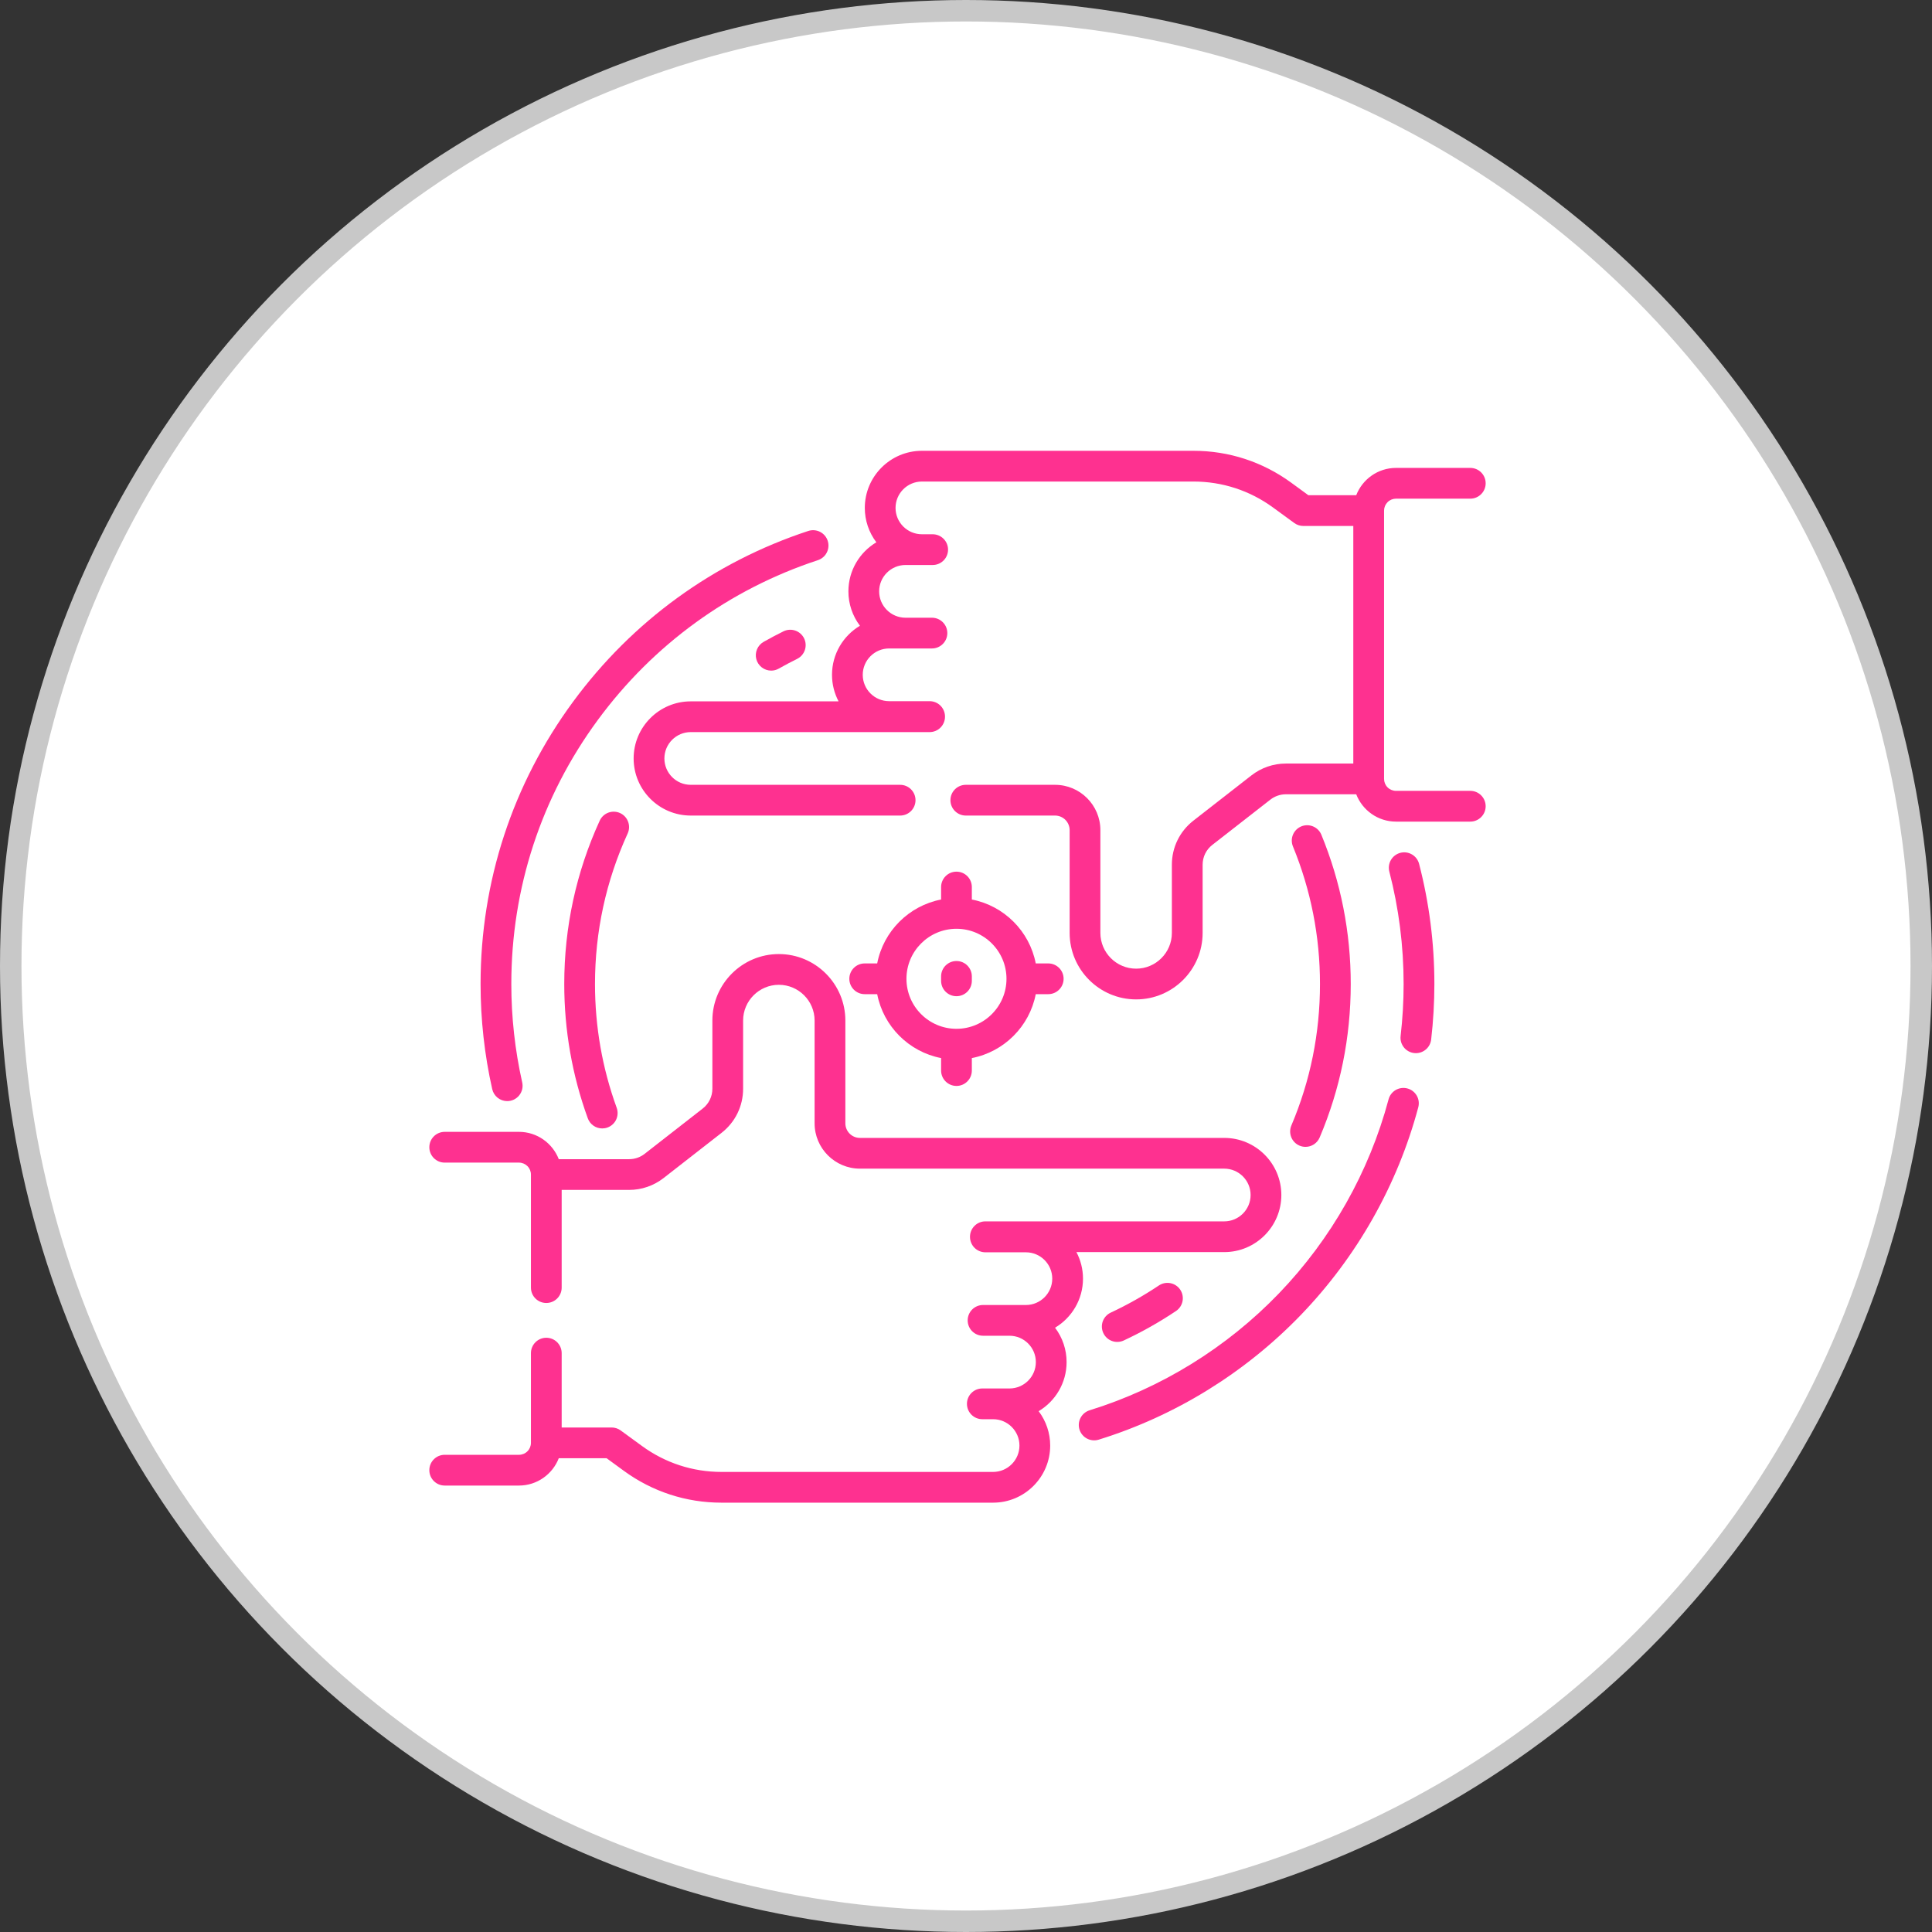
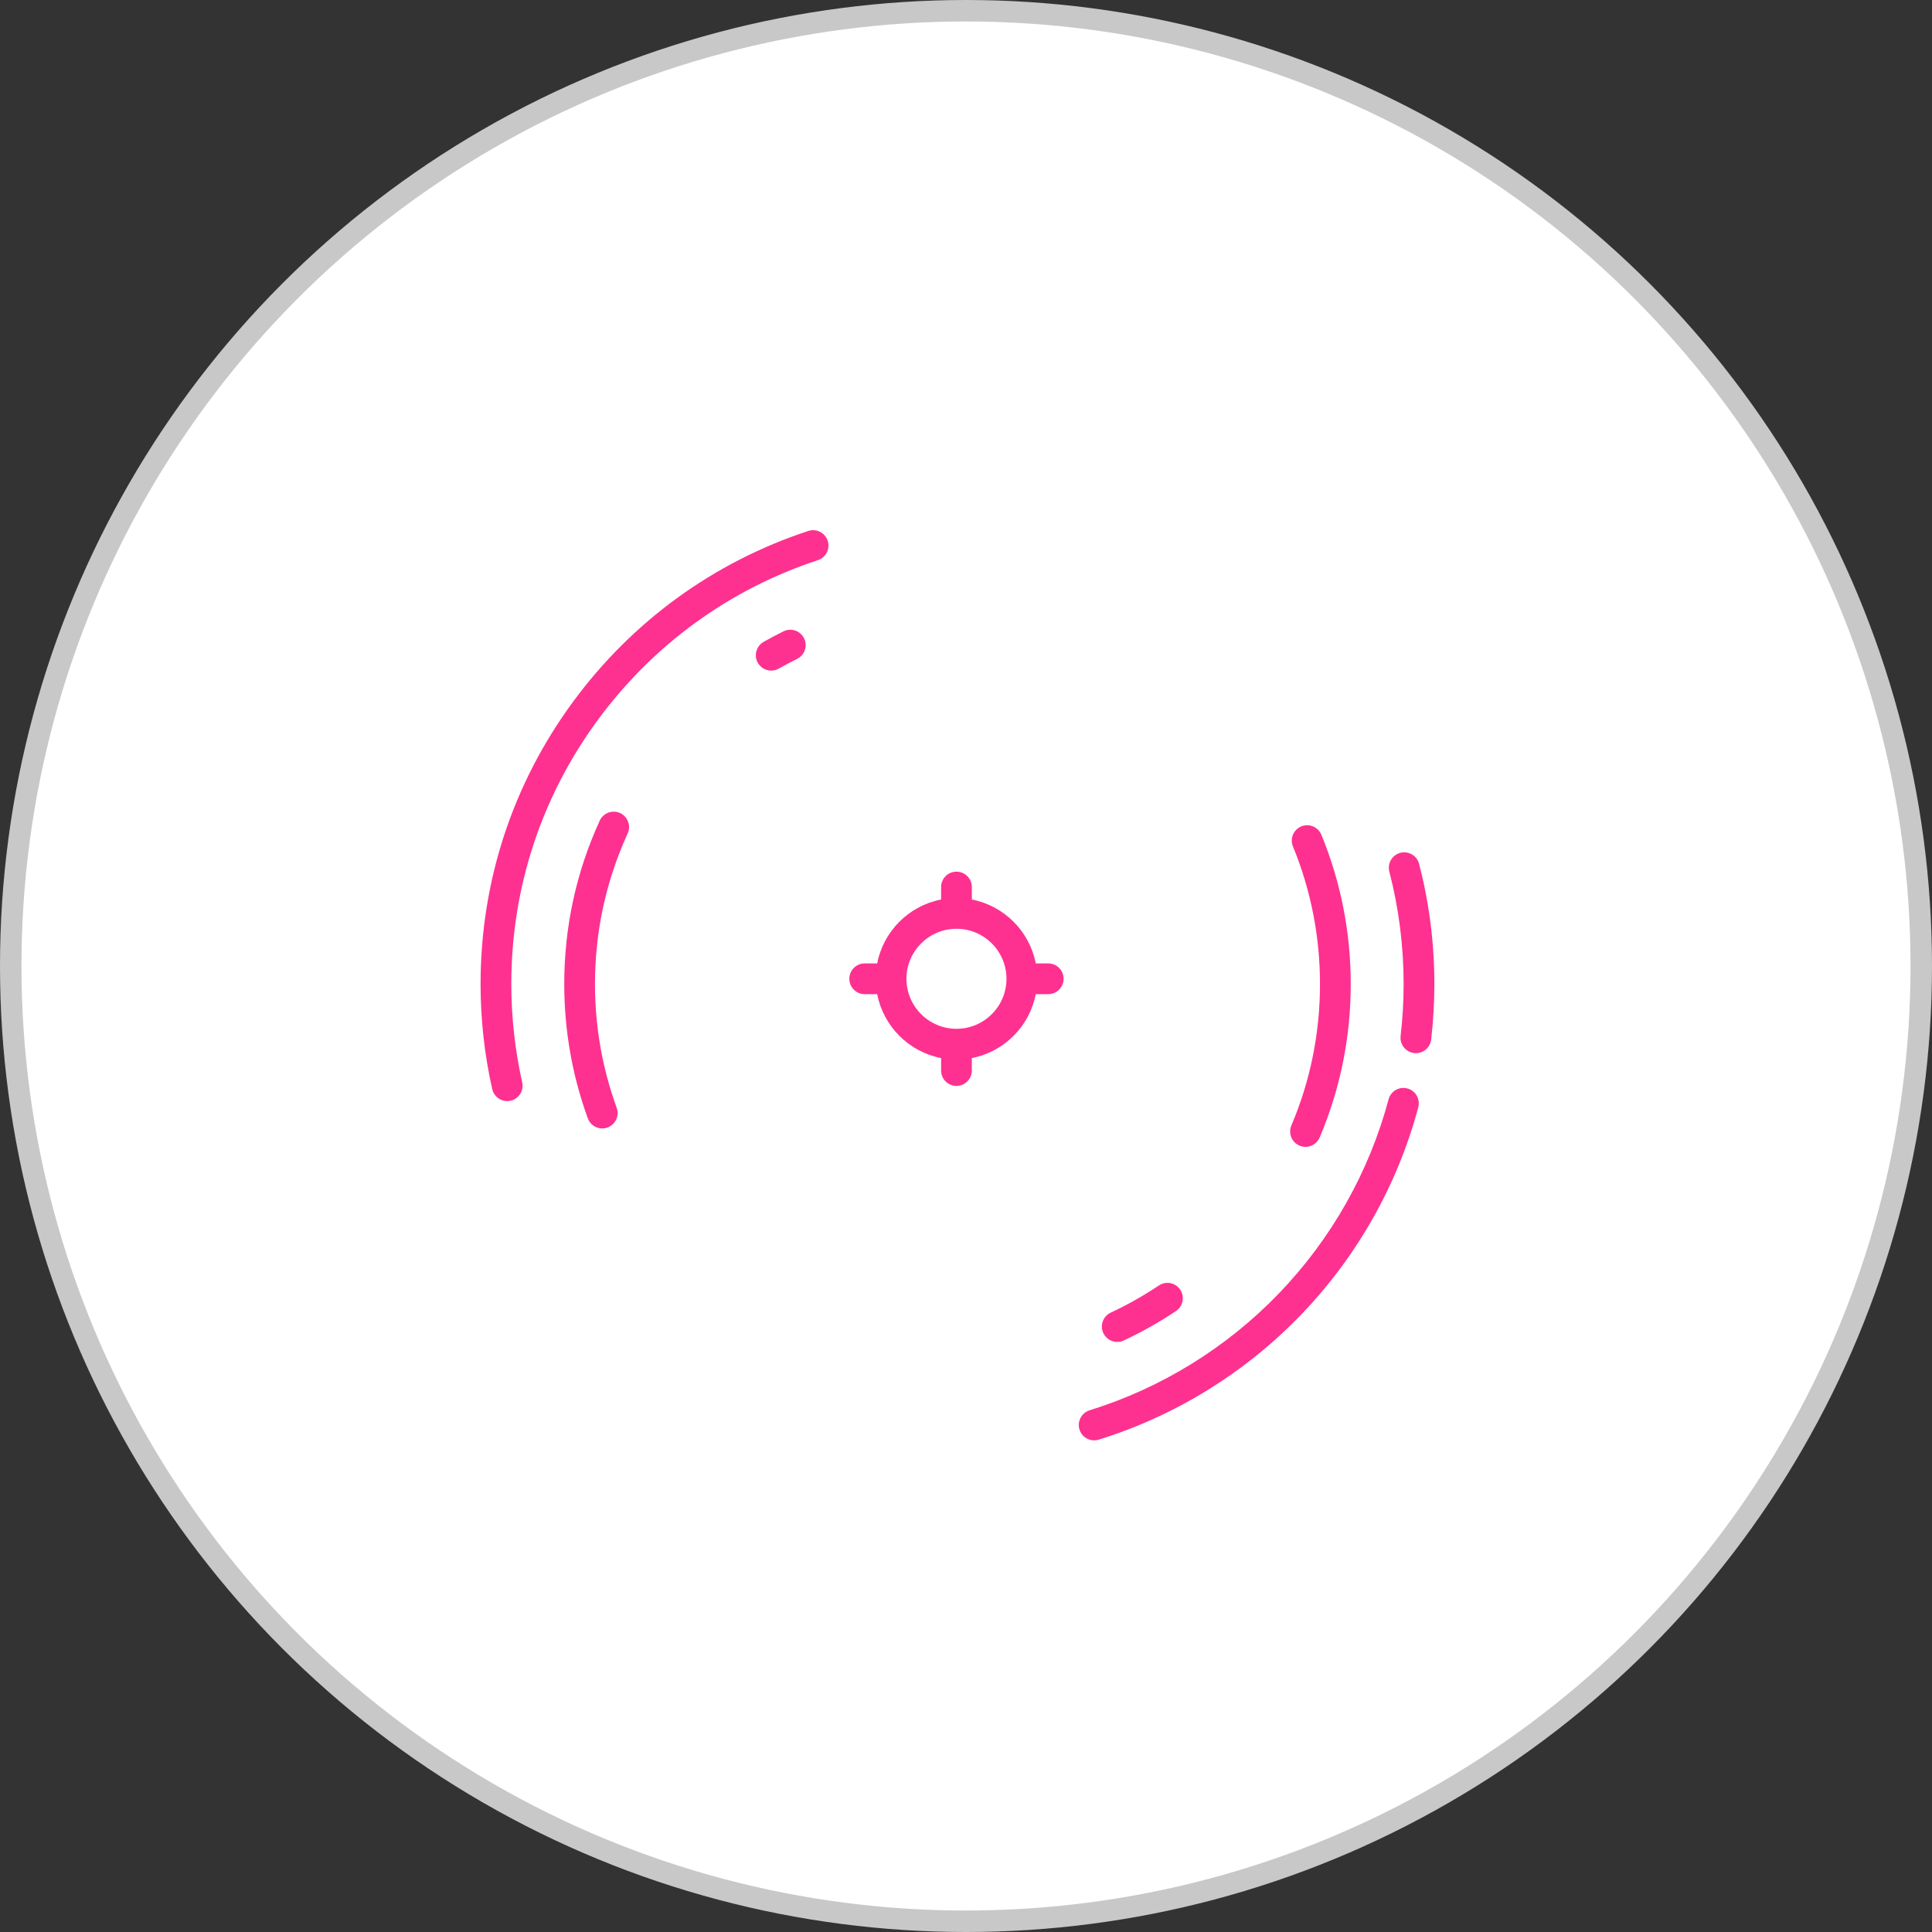
<svg xmlns="http://www.w3.org/2000/svg" fill="none" viewBox="0 0 90 90" height="90" width="90">
  <rect x="0" y="0" width="90" height="90" fill="#333333" stroke="none" />
  <g clip-path="url(#clip0_1208_1676)">
    <circle stroke="#C8C8C8" fill="white" r="44.5" cy="45" cx="45" />
-     <path fill="#FE3190" d="M68.492 36.841H65.031C64.884 36.841 64.742 36.782 64.638 36.678C64.534 36.574 64.475 36.432 64.475 36.285V23.786C64.475 23.639 64.534 23.497 64.638 23.393C64.742 23.288 64.884 23.23 65.031 23.23H68.492C68.887 23.23 69.208 22.909 69.208 22.513C69.208 22.118 68.887 21.797 68.492 21.797H65.031C64.187 21.797 63.466 22.327 63.178 23.07H60.95L60.149 22.485C58.819 21.514 57.245 21 55.598 21H42.946C41.479 21 40.286 22.193 40.286 23.66C40.285 24.238 40.474 24.801 40.824 25.262C40.045 25.726 39.522 26.577 39.522 27.548C39.521 28.126 39.71 28.689 40.06 29.15C39.281 29.614 38.758 30.465 38.758 31.436C38.758 31.882 38.869 32.302 39.064 32.672H32.177C30.711 32.672 29.517 33.865 29.517 35.332C29.517 36.799 30.711 37.992 32.177 37.992H41.932C42.328 37.992 42.648 37.671 42.648 37.276C42.648 36.88 42.328 36.56 41.932 36.56H32.177C31.5 36.56 30.95 36.009 30.95 35.332C30.95 34.655 31.5 34.104 32.177 34.104H43.305C43.495 34.104 43.678 34.029 43.812 33.894C43.946 33.76 44.022 33.578 44.022 33.388L44.021 33.384L44.022 33.38C44.022 33.19 43.946 33.008 43.812 32.873C43.678 32.739 43.495 32.663 43.305 32.663H41.418C40.741 32.663 40.19 32.113 40.19 31.436C40.19 30.759 40.741 30.208 41.418 30.208H43.414C43.809 30.208 44.13 29.887 44.13 29.492C44.13 29.096 43.809 28.776 43.414 28.776H42.182C41.505 28.776 40.954 28.225 40.954 27.548C40.954 26.871 41.505 26.32 42.182 26.32H43.447C43.843 26.32 44.164 26 44.164 25.604C44.164 25.209 43.843 24.888 43.447 24.888H42.946C42.269 24.888 41.718 24.337 41.718 23.66C41.718 22.983 42.269 22.432 42.946 22.432H55.598C56.939 22.432 58.221 22.851 59.304 23.642L60.293 24.364C60.416 24.454 60.564 24.502 60.716 24.502H63.042V35.569H59.9C59.32 35.569 58.757 35.763 58.299 36.119L55.593 38.229C54.956 38.726 54.59 39.474 54.59 40.282V43.459C54.59 44.377 53.843 45.124 52.925 45.124C52.007 45.124 51.26 44.377 51.26 43.459V38.672C51.26 37.507 50.313 36.56 49.148 36.56H44.991C44.595 36.56 44.275 36.88 44.275 37.276C44.275 37.671 44.595 37.992 44.991 37.992H49.148C49.328 37.992 49.501 38.064 49.629 38.191C49.756 38.319 49.828 38.492 49.828 38.672V43.459C49.828 45.167 51.218 46.556 52.925 46.556C54.633 46.556 56.023 45.167 56.023 43.459V40.282C56.023 39.919 56.187 39.582 56.474 39.359L59.18 37.249C59.386 37.089 59.639 37.001 59.9 37.001H63.178C63.466 37.744 64.187 38.274 65.031 38.274H68.491C68.887 38.274 69.208 37.953 69.208 37.558C69.208 37.162 68.887 36.841 68.492 36.841ZM49.686 63.452C49.687 62.874 49.498 62.311 49.148 61.85C49.927 61.386 50.45 60.535 50.45 59.564C50.45 59.118 50.339 58.698 50.144 58.328H57.03C58.497 58.328 59.69 57.135 59.69 55.668C59.69 54.201 58.497 53.008 57.03 53.008H40.059C39.684 53.008 39.38 52.703 39.38 52.328V47.541C39.38 45.833 37.99 44.444 36.282 44.444C34.574 44.444 33.185 45.833 33.185 47.541V50.718C33.185 51.081 33.02 51.418 32.734 51.641L30.028 53.752C29.822 53.912 29.569 53.999 29.308 53.999H26.03C25.741 53.256 25.02 52.726 24.176 52.726H20.716C20.32 52.726 20 53.047 20 53.443C20 53.838 20.32 54.159 20.716 54.159H24.176C24.324 54.159 24.465 54.218 24.57 54.322C24.674 54.426 24.733 54.568 24.733 54.715V59.982C24.733 60.378 25.053 60.698 25.449 60.698C25.845 60.698 26.165 60.378 26.165 59.982V55.431H29.308C29.888 55.431 30.451 55.237 30.909 54.881L33.615 52.771C34.252 52.274 34.617 51.526 34.617 50.718V47.541C34.617 46.623 35.364 45.876 36.282 45.876C37.2 45.876 37.947 46.623 37.947 47.541V52.328C37.947 53.493 38.895 54.44 40.059 54.44H57.03C57.707 54.44 58.258 54.991 58.258 55.668C58.258 56.345 57.707 56.896 57.03 56.896H45.902C45.712 56.896 45.53 56.971 45.396 57.106C45.262 57.24 45.186 57.422 45.186 57.612L45.186 57.616L45.186 57.62C45.186 57.81 45.262 57.992 45.396 58.127C45.53 58.261 45.712 58.337 45.902 58.337H47.79C48.467 58.337 49.018 58.887 49.018 59.564C49.018 60.241 48.467 60.792 47.79 60.792H45.794C45.398 60.792 45.078 61.113 45.078 61.508C45.078 61.904 45.398 62.224 45.794 62.224H47.026C47.703 62.224 48.254 62.775 48.254 63.452C48.254 64.129 47.703 64.68 47.026 64.68H45.76C45.364 64.68 45.044 65.001 45.044 65.396C45.044 65.791 45.364 66.112 45.76 66.112H46.262C46.939 66.112 47.49 66.663 47.49 67.34C47.49 68.017 46.939 68.568 46.262 68.568H33.609C32.268 68.568 30.987 68.149 29.904 67.358L28.914 66.636C28.791 66.546 28.644 66.498 28.492 66.498H26.165V63.034C26.165 62.639 25.845 62.318 25.449 62.318C25.053 62.318 24.733 62.639 24.733 63.034V67.214C24.733 67.362 24.674 67.503 24.57 67.607C24.465 67.712 24.324 67.77 24.176 67.77H20.716C20.32 67.77 20 68.091 20 68.487C20 68.882 20.32 69.203 20.716 69.203H24.176C25.02 69.203 25.741 68.673 26.03 67.93H28.258L29.059 68.515C30.389 69.487 31.962 70 33.609 70H46.262C47.729 70 48.922 68.807 48.922 67.34C48.922 66.762 48.733 66.199 48.384 65.738C49.163 65.274 49.686 64.423 49.686 63.452Z" />
    <path fill="#FE3190" d="M65.561 50.704C65.471 50.68 65.376 50.674 65.283 50.686C65.189 50.698 65.1 50.729 65.018 50.776C64.937 50.823 64.865 50.886 64.808 50.961C64.751 51.035 64.709 51.12 64.685 51.211C63.783 54.591 62.017 57.718 59.577 60.252C57.142 62.782 54.092 64.664 50.758 65.697C50.577 65.753 50.425 65.879 50.337 66.047C50.248 66.215 50.23 66.411 50.286 66.593C50.342 66.774 50.468 66.926 50.636 67.014C50.804 67.103 51 67.121 51.182 67.065C54.746 65.961 58.006 63.949 60.608 61.246C63.217 58.536 65.105 55.194 66.069 51.581C66.093 51.49 66.099 51.395 66.087 51.302C66.075 51.208 66.044 51.119 65.997 51.037C65.95 50.956 65.887 50.885 65.812 50.827C65.738 50.77 65.652 50.728 65.561 50.704ZM65.234 39.728C65.05 39.776 64.892 39.895 64.796 40.059C64.7 40.222 64.673 40.418 64.72 40.602C65.162 42.304 65.386 44.066 65.386 45.84C65.386 46.642 65.339 47.457 65.246 48.261C65.234 48.362 65.244 48.464 65.274 48.56C65.305 48.656 65.356 48.745 65.423 48.821C65.49 48.896 65.573 48.956 65.665 48.998C65.757 49.039 65.857 49.06 65.958 49.06C66.134 49.06 66.303 48.995 66.434 48.878C66.565 48.762 66.648 48.601 66.669 48.426C66.768 47.568 66.818 46.704 66.819 45.84C66.819 43.945 66.579 42.062 66.107 40.242C66.083 40.151 66.042 40.065 65.985 39.99C65.928 39.915 65.858 39.852 65.776 39.804C65.695 39.757 65.606 39.725 65.513 39.712C65.419 39.699 65.325 39.705 65.234 39.728ZM23.627 51.294C23.735 51.294 23.841 51.27 23.938 51.224C24.035 51.177 24.12 51.109 24.187 51.026C24.254 50.942 24.302 50.844 24.326 50.739C24.35 50.634 24.35 50.525 24.326 50.421C23.989 48.917 23.819 47.381 23.819 45.84C23.819 41.377 25.212 37.124 27.848 33.54C30.432 30.027 33.976 27.453 38.097 26.096C38.187 26.067 38.27 26.02 38.342 25.959C38.414 25.898 38.473 25.823 38.515 25.739C38.558 25.655 38.584 25.563 38.591 25.469C38.598 25.375 38.587 25.28 38.557 25.19C38.528 25.101 38.481 25.018 38.419 24.946C38.357 24.875 38.282 24.816 38.198 24.774C38.113 24.732 38.021 24.707 37.927 24.7C37.833 24.693 37.738 24.706 37.649 24.735C33.244 26.186 29.456 28.937 26.695 32.691C23.876 36.523 22.387 41.069 22.387 45.84C22.387 47.488 22.569 49.135 22.929 50.735C22.965 50.893 23.053 51.035 23.18 51.137C23.307 51.238 23.465 51.294 23.627 51.294Z" />
    <path fill="#FE3190" d="M28.886 37.876C28.801 37.837 28.708 37.815 28.614 37.812C28.52 37.809 28.427 37.824 28.338 37.856C28.25 37.889 28.169 37.939 28.101 38.003C28.032 38.067 27.976 38.144 27.937 38.23C26.841 40.626 26.285 43.187 26.285 45.84C26.285 47.988 26.654 50.093 27.382 52.096C27.432 52.234 27.523 52.353 27.644 52.438C27.764 52.522 27.908 52.567 28.055 52.567C28.136 52.567 28.218 52.553 28.299 52.524C28.388 52.492 28.469 52.443 28.538 52.379C28.608 52.316 28.664 52.239 28.704 52.154C28.743 52.069 28.766 51.977 28.77 51.883C28.774 51.789 28.76 51.695 28.728 51.606C28.057 49.761 27.717 47.821 27.717 45.84C27.717 43.394 28.23 41.034 29.24 38.825C29.279 38.74 29.301 38.647 29.304 38.553C29.307 38.459 29.292 38.366 29.259 38.278C29.227 38.19 29.177 38.109 29.113 38.04C29.049 37.971 28.972 37.915 28.886 37.876ZM60.536 53.368C60.625 53.406 60.72 53.425 60.816 53.425C60.956 53.425 61.094 53.384 61.211 53.306C61.328 53.228 61.42 53.118 61.475 52.989C62.436 50.724 62.923 48.319 62.923 45.84C62.923 43.432 62.461 41.09 61.551 38.877C61.477 38.704 61.338 38.567 61.164 38.496C60.99 38.424 60.794 38.425 60.62 38.496C60.446 38.568 60.307 38.705 60.233 38.878C60.16 39.051 60.157 39.247 60.227 39.422C61.065 41.461 61.49 43.62 61.49 45.84C61.49 48.126 61.042 50.343 60.157 52.429C60.083 52.604 60.081 52.801 60.152 52.977C60.223 53.153 60.361 53.294 60.536 53.368ZM36.497 29.41C36.184 29.565 35.875 29.728 35.571 29.901C35.434 29.979 35.326 30.1 35.265 30.246C35.203 30.392 35.192 30.554 35.232 30.707C35.273 30.86 35.363 30.995 35.488 31.091C35.614 31.188 35.767 31.24 35.926 31.24C36.049 31.24 36.171 31.208 36.278 31.146C36.559 30.988 36.843 30.837 37.132 30.694C37.302 30.61 37.432 30.462 37.493 30.282C37.554 30.102 37.541 29.905 37.457 29.735C37.372 29.564 37.224 29.435 37.044 29.374C36.864 29.313 36.667 29.326 36.497 29.41ZM53.986 59.882C53.271 60.36 52.521 60.783 51.742 61.147C51.57 61.227 51.437 61.373 51.372 61.551C51.307 61.73 51.316 61.927 51.397 62.099C51.477 62.271 51.622 62.404 51.801 62.469C51.979 62.534 52.176 62.525 52.349 62.445C53.194 62.05 54.008 61.591 54.783 61.072C54.941 60.966 55.05 60.802 55.087 60.616C55.124 60.43 55.085 60.236 54.98 60.079C54.874 59.921 54.71 59.811 54.524 59.775C54.337 59.738 54.144 59.776 53.986 59.882ZM44.556 40.605C44.366 40.605 44.184 40.68 44.05 40.815C43.916 40.949 43.84 41.131 43.84 41.321V41.903C42.339 42.193 41.154 43.378 40.863 44.88H40.281C39.886 44.88 39.565 45.2 39.565 45.596C39.565 45.991 39.886 46.312 40.281 46.312H40.863C41.154 47.813 42.339 48.998 43.84 49.289V49.871C43.84 50.266 44.161 50.587 44.556 50.587C44.952 50.587 45.272 50.266 45.272 49.871V49.289C46.774 48.998 47.959 47.813 48.249 46.312H48.831C49.227 46.312 49.547 45.991 49.547 45.596C49.547 45.2 49.227 44.88 48.831 44.88H48.249C47.959 43.378 46.774 42.193 45.272 41.903V41.321C45.272 41.131 45.197 40.949 45.063 40.815C44.928 40.68 44.746 40.605 44.556 40.605ZM46.886 45.596C46.886 46.881 45.841 47.926 44.556 47.926C43.271 47.926 42.226 46.881 42.226 45.596C42.226 44.311 43.271 43.266 44.556 43.266C45.841 43.266 46.886 44.311 46.886 45.596Z" />
-     <path fill="#FE3190" d="M43.84 45.484V45.691C43.84 46.087 44.16 46.407 44.556 46.407C44.952 46.407 45.272 46.087 45.272 45.691V45.484C45.272 45.088 44.952 44.768 44.556 44.768C44.16 44.768 43.84 45.088 43.84 45.484Z" />
  </g>
  <defs>
    <clipPath id="clip0_1208_1676">
      <rect fill="white" height="90" width="90" />
    </clipPath>
  </defs>
</svg>